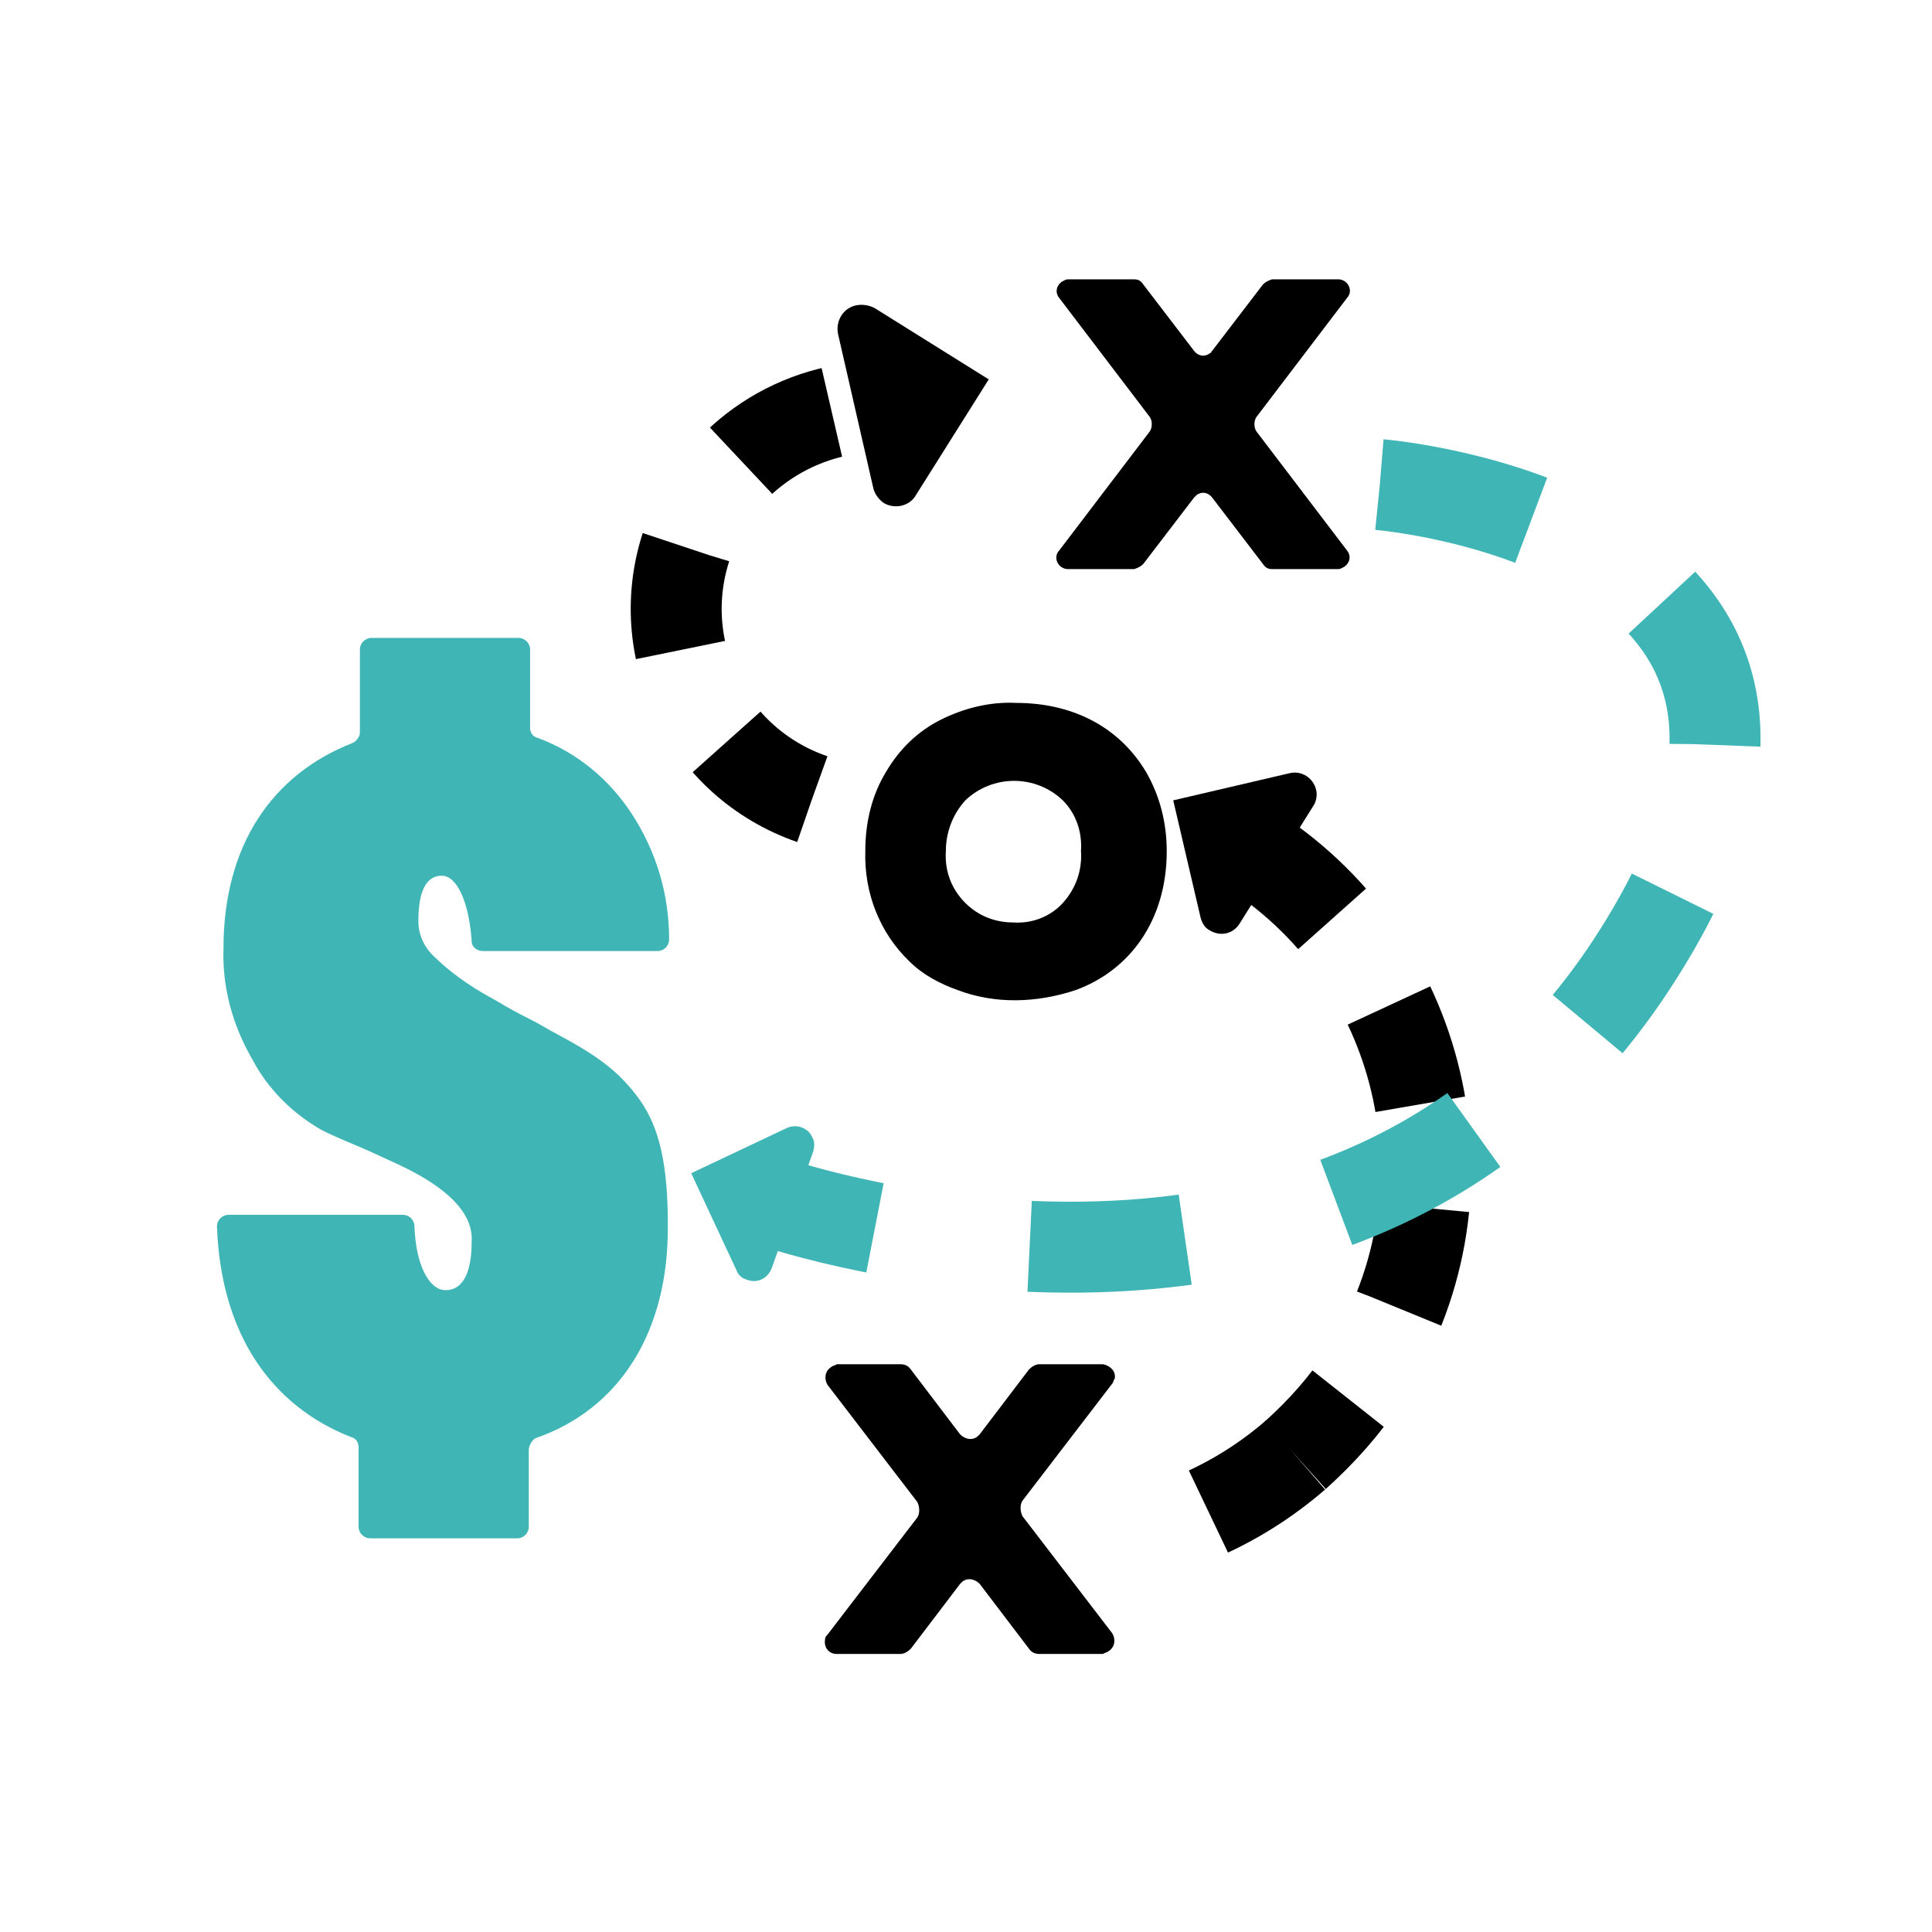
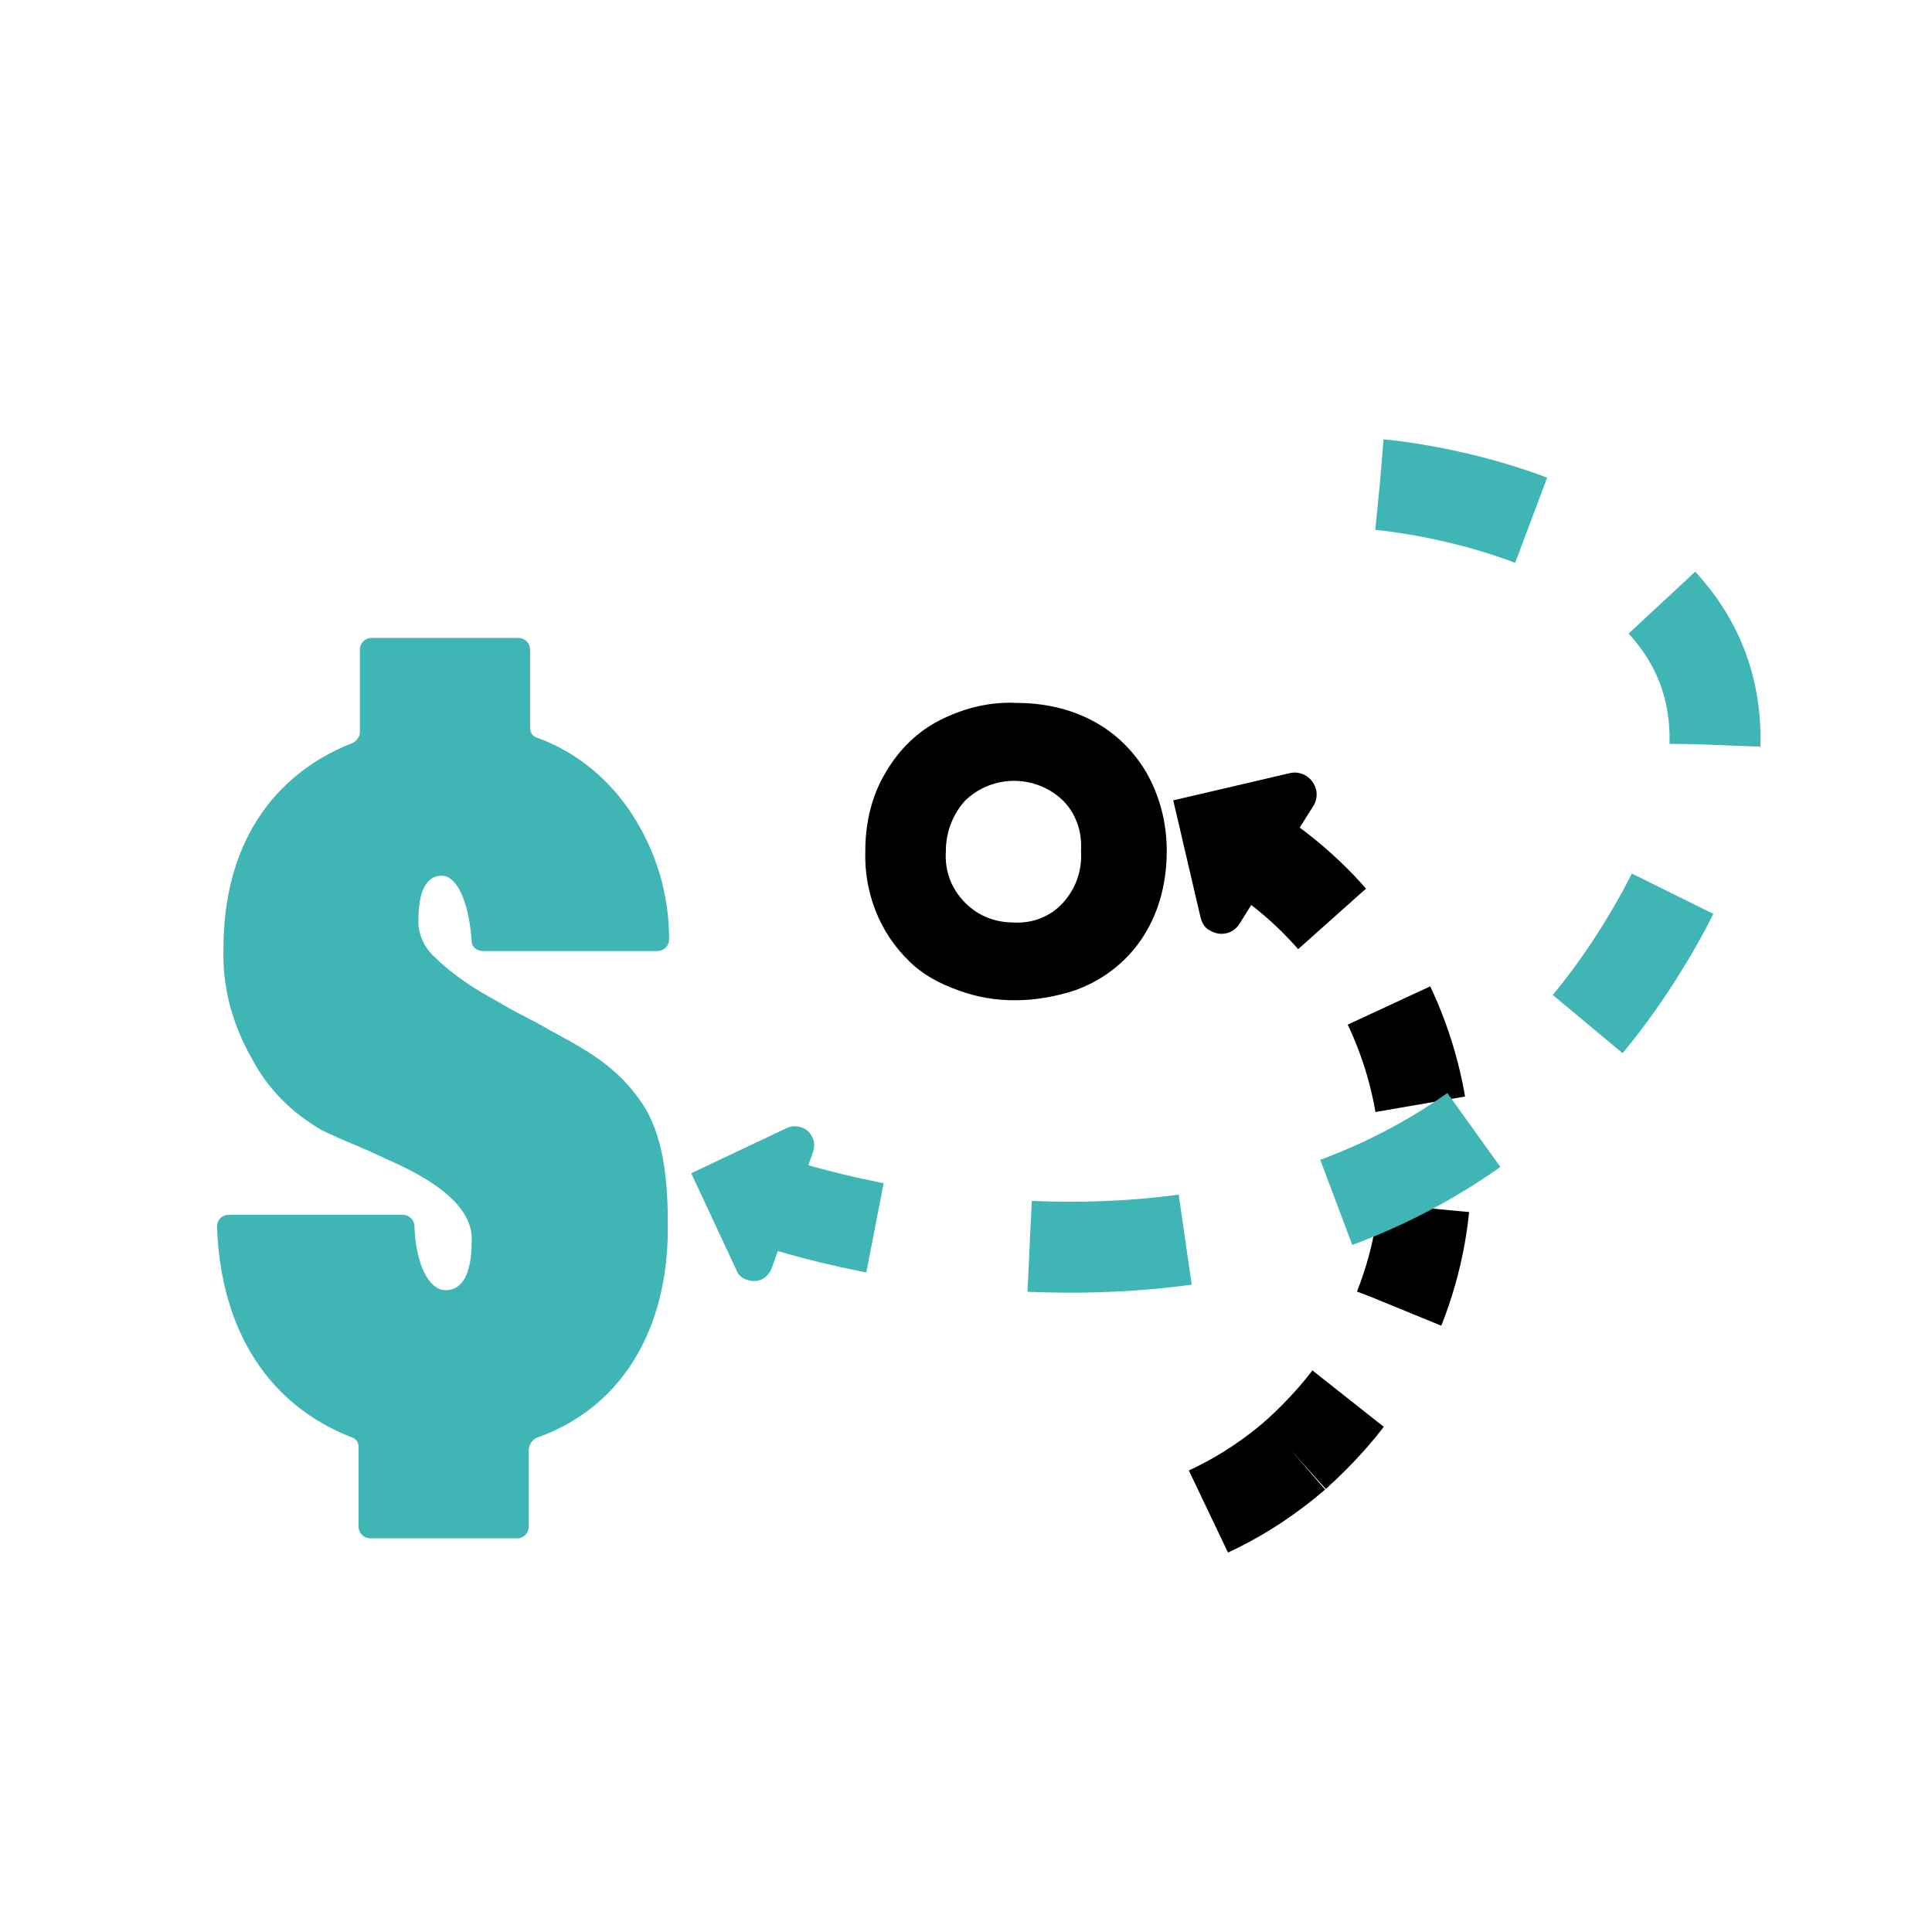
<svg xmlns="http://www.w3.org/2000/svg" version="1.1" id="Capa_1" x="0px" y="0px" viewBox="0 0 148.7 148.7" style="enable-background:new 0 0 148.7 148.7;" xml:space="preserve">
  <style type="text/css">
	.st0{fill:#40B5B6;}
	.st1{fill:none;stroke:#000000;stroke-width:7;stroke-miterlimit:10;stroke-dasharray:8;}
	.st2{fill:none;stroke:#40B5B6;stroke-width:7;stroke-miterlimit:10;stroke-dasharray:12;}
</style>
  <g id="Layer_2">
    <g id="Capa_2_00000004541170523611183860000015203525468687295365_">
      <path class="st0" d="M40.7,111.6v5.9c0,0.5-0.4,0.9-0.9,0.9c0,0,0,0,0,0H28.5c-0.5,0-0.9-0.4-0.9-0.9l0,0v-6.1    c0-0.4-0.2-0.7-0.6-0.8c-6.1-2.4-10-7.9-10.3-16.2c0-0.5,0.4-0.9,0.9-0.9c0,0,0,0,0,0h13.4c0.5,0,0.9,0.4,0.9,0.9    c0.1,2.9,1.1,4.9,2.4,4.9s2-1.3,2-3.7c0.2-2.7-2.9-4.7-5.7-6c-0.9-0.4-1.9-0.9-3.1-1.4s-2.1-0.9-2.7-1.2c-2.3-1.3-4.2-3.2-5.4-5.5    c-1.5-2.6-2.3-5.5-2.2-8.5c0-8,3.8-13.4,9.9-15.8c0.3-0.1,0.6-0.5,0.6-0.8V50c0-0.5,0.4-0.9,0.9-0.9h11.3c0.5,0,0.9,0.4,0.9,0.9v6    c0,0.4,0.2,0.7,0.6,0.8c3,1.1,5.5,3.2,7.2,5.8c1.9,2.9,2.9,6.2,2.9,9.7c0,0.5-0.4,0.9-0.9,0.9c0,0,0,0,0,0H37.2    c-0.5,0-0.9-0.3-0.9-0.8c-0.2-2.9-1.1-5-2.3-5s-1.8,1.2-1.8,3.5c0,1.1,0.5,2.1,1.3,2.8c0.9,0.9,2,1.7,3.1,2.4    c0.8,0.5,1.4,0.8,1.9,1.1c0.5,0.3,1.2,0.7,2.2,1.2s1.6,0.9,2,1.1c3.2,1.7,4.9,2.9,6.5,5.1s2.2,5.2,2.2,9.6    c0.1,8.4-3.8,14.3-10.2,16.5C40.9,110.9,40.7,111.3,40.7,111.6z" />
-       <path d="M85.6,106.5l-6.9,9c-0.2,0.3-0.2,0.8,0,1.2l6.9,9c0.3,0.5,0.2,1.1-0.3,1.4c-0.1,0.1-0.3,0.1-0.4,0.2h-4.9    c-0.3,0-0.6-0.1-0.8-0.4l-3.8-5c-0.4-0.4-1-0.5-1.4-0.1c0,0-0.1,0.1-0.1,0.1l-3.8,5c-0.2,0.2-0.5,0.4-0.8,0.4h-4.9    c-0.6,0-1-0.5-0.9-1.1c0-0.2,0.1-0.3,0.2-0.4l6.9-9c0.2-0.3,0.2-0.8,0-1.2l-6.9-9c-0.3-0.5-0.2-1.1,0.3-1.4    c0.1-0.1,0.3-0.1,0.4-0.2h4.9c0.3,0,0.6,0.1,0.8,0.4l3.8,5c0.4,0.4,1,0.5,1.4,0.1c0,0,0.1-0.1,0.1-0.1l3.8-5    c0.2-0.2,0.5-0.4,0.8-0.4h4.9c0.5,0.1,1,0.5,0.9,1.1C85.7,106.2,85.7,106.4,85.6,106.5z" />
-       <path d="M103.7,22.9l-7,9.2c-0.2,0.3-0.2,0.8,0,1.1l7,9.2c0.3,0.4,0.2,0.9-0.2,1.2c-0.2,0.1-0.3,0.2-0.5,0.2h-5.1    c-0.3,0-0.5-0.1-0.7-0.4l-3.9-5.1c-0.3-0.4-0.8-0.5-1.2-0.2c-0.1,0.1-0.1,0.1-0.2,0.2l-3.9,5.1c-0.2,0.2-0.4,0.3-0.7,0.4h-5.1    c-0.5,0-0.9-0.4-0.9-0.9c0-0.2,0.1-0.4,0.2-0.5l7-9.2c0.2-0.3,0.2-0.8,0-1.1l-7-9.2c-0.3-0.4-0.2-0.9,0.2-1.2    c0.2-0.1,0.3-0.2,0.5-0.2h5.1c0.3,0,0.5,0.1,0.7,0.4l3.9,5.1c0.3,0.4,0.8,0.5,1.2,0.2c0.1,0,0.1-0.1,0.2-0.2l3.9-5.1    c0.2-0.2,0.4-0.3,0.7-0.4h5.1c0.5,0,0.9,0.4,0.9,0.9C103.9,22.6,103.8,22.8,103.7,22.9z" />
      <path d="M73.7,76.2C72.3,75.7,71,75,70,74c-2.3-2.2-3.5-5.3-3.4-8.5c0-2.2,0.5-4.3,1.6-6.1c1-1.7,2.4-3.1,4.2-4    c1.8-0.9,3.8-1.4,5.8-1.3c4.3,0,7.9,1.8,10,5.3c1.1,1.9,1.6,4,1.6,6.1c0,5.4-2.9,9.2-7,10.7C79.8,77.2,76.6,77.3,73.7,76.2z     M81.8,69.5c1-1.1,1.5-2.5,1.4-4c0.1-1.5-0.4-2.9-1.4-3.9c-2.1-2-5.4-2-7.5,0c-1,1.1-1.5,2.5-1.5,3.9c-0.1,1.5,0.4,2.9,1.5,4    c1,1,2.3,1.5,3.7,1.5C79.5,71.1,80.9,70.5,81.8,69.5z" />
      <path d="M90.3,61.6l9-2.1c0.9-0.2,1.8,0.4,2,1.3c0.1,0.4,0,0.9-0.2,1.2l-5.7,9.1c-0.5,0.8-1.5,1-2.3,0.5c-0.4-0.2-0.6-0.6-0.7-1    L90.3,61.6" />
-       <path d="M76.1,29.2l-5.6,8.9C70,39,68.8,39.2,68,38.7c-0.4-0.3-0.7-0.7-0.8-1.2l-2.7-11.8c-0.2-1,0.4-2,1.4-2.2    c0.5-0.1,1,0,1.4,0.2L76.1,29.2" />
      <path class="st0" d="M53.2,90.3l7.4-3.5c0.7-0.3,1.6,0,1.9,0.7c0.2,0.3,0.2,0.7,0.1,1.1l-3.2,9c-0.3,0.8-1.1,1.2-1.9,0.9    c-0.4-0.1-0.7-0.4-0.8-0.7L53.2,90.3" />
      <path class="st1" d="M96.5,65.5c13.5,8.8,17.3,26.9,8.5,40.4c-1.5,2.3-3.3,4.3-5.3,6.1" />
      <path class="st1" d="M99.7,112c-3.7,3.2-8.1,5.4-12.9,6.4" />
-       <path class="st1" d="M62.5,61.5c-8.1-2.8-12.4-11.6-9.6-19.7c2.1-6.2,8-10.4,14.6-10.5" />
      <path class="st2" d="M106.2,37.3c0,0,41.3,3.4,19.4,36.9S59.8,92.6,59.8,92.6" />
    </g>
  </g>
</svg>